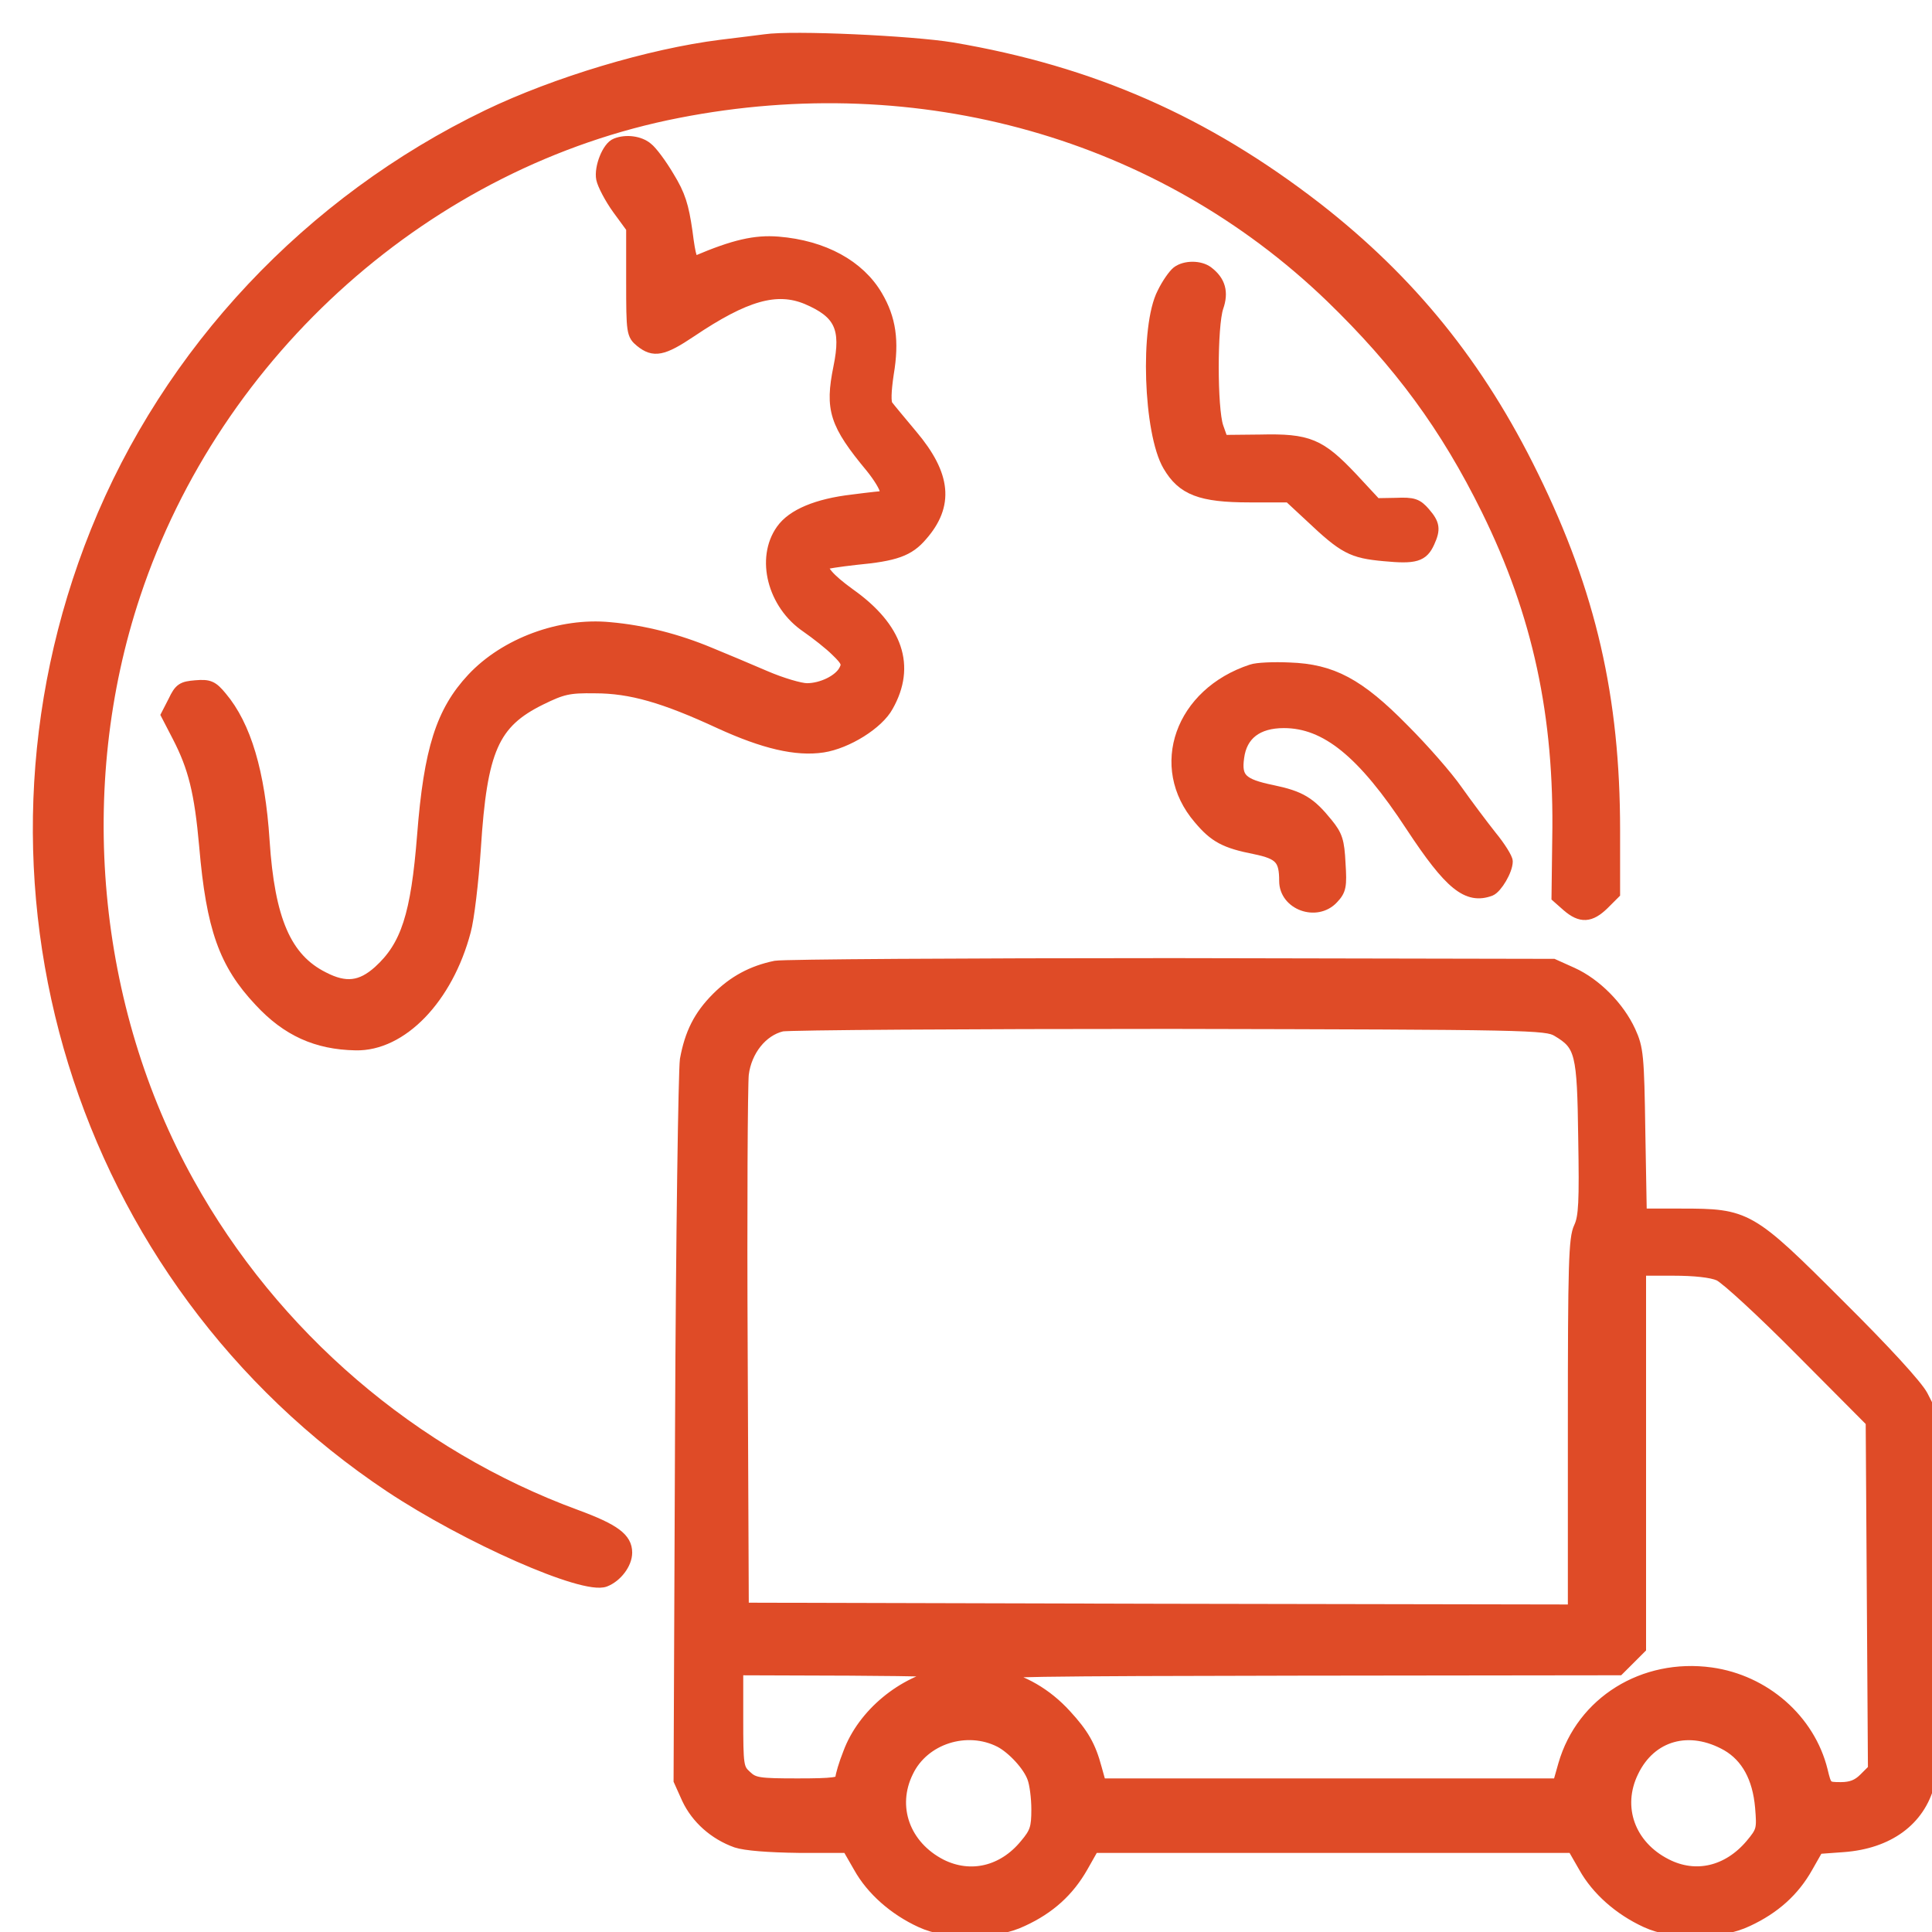
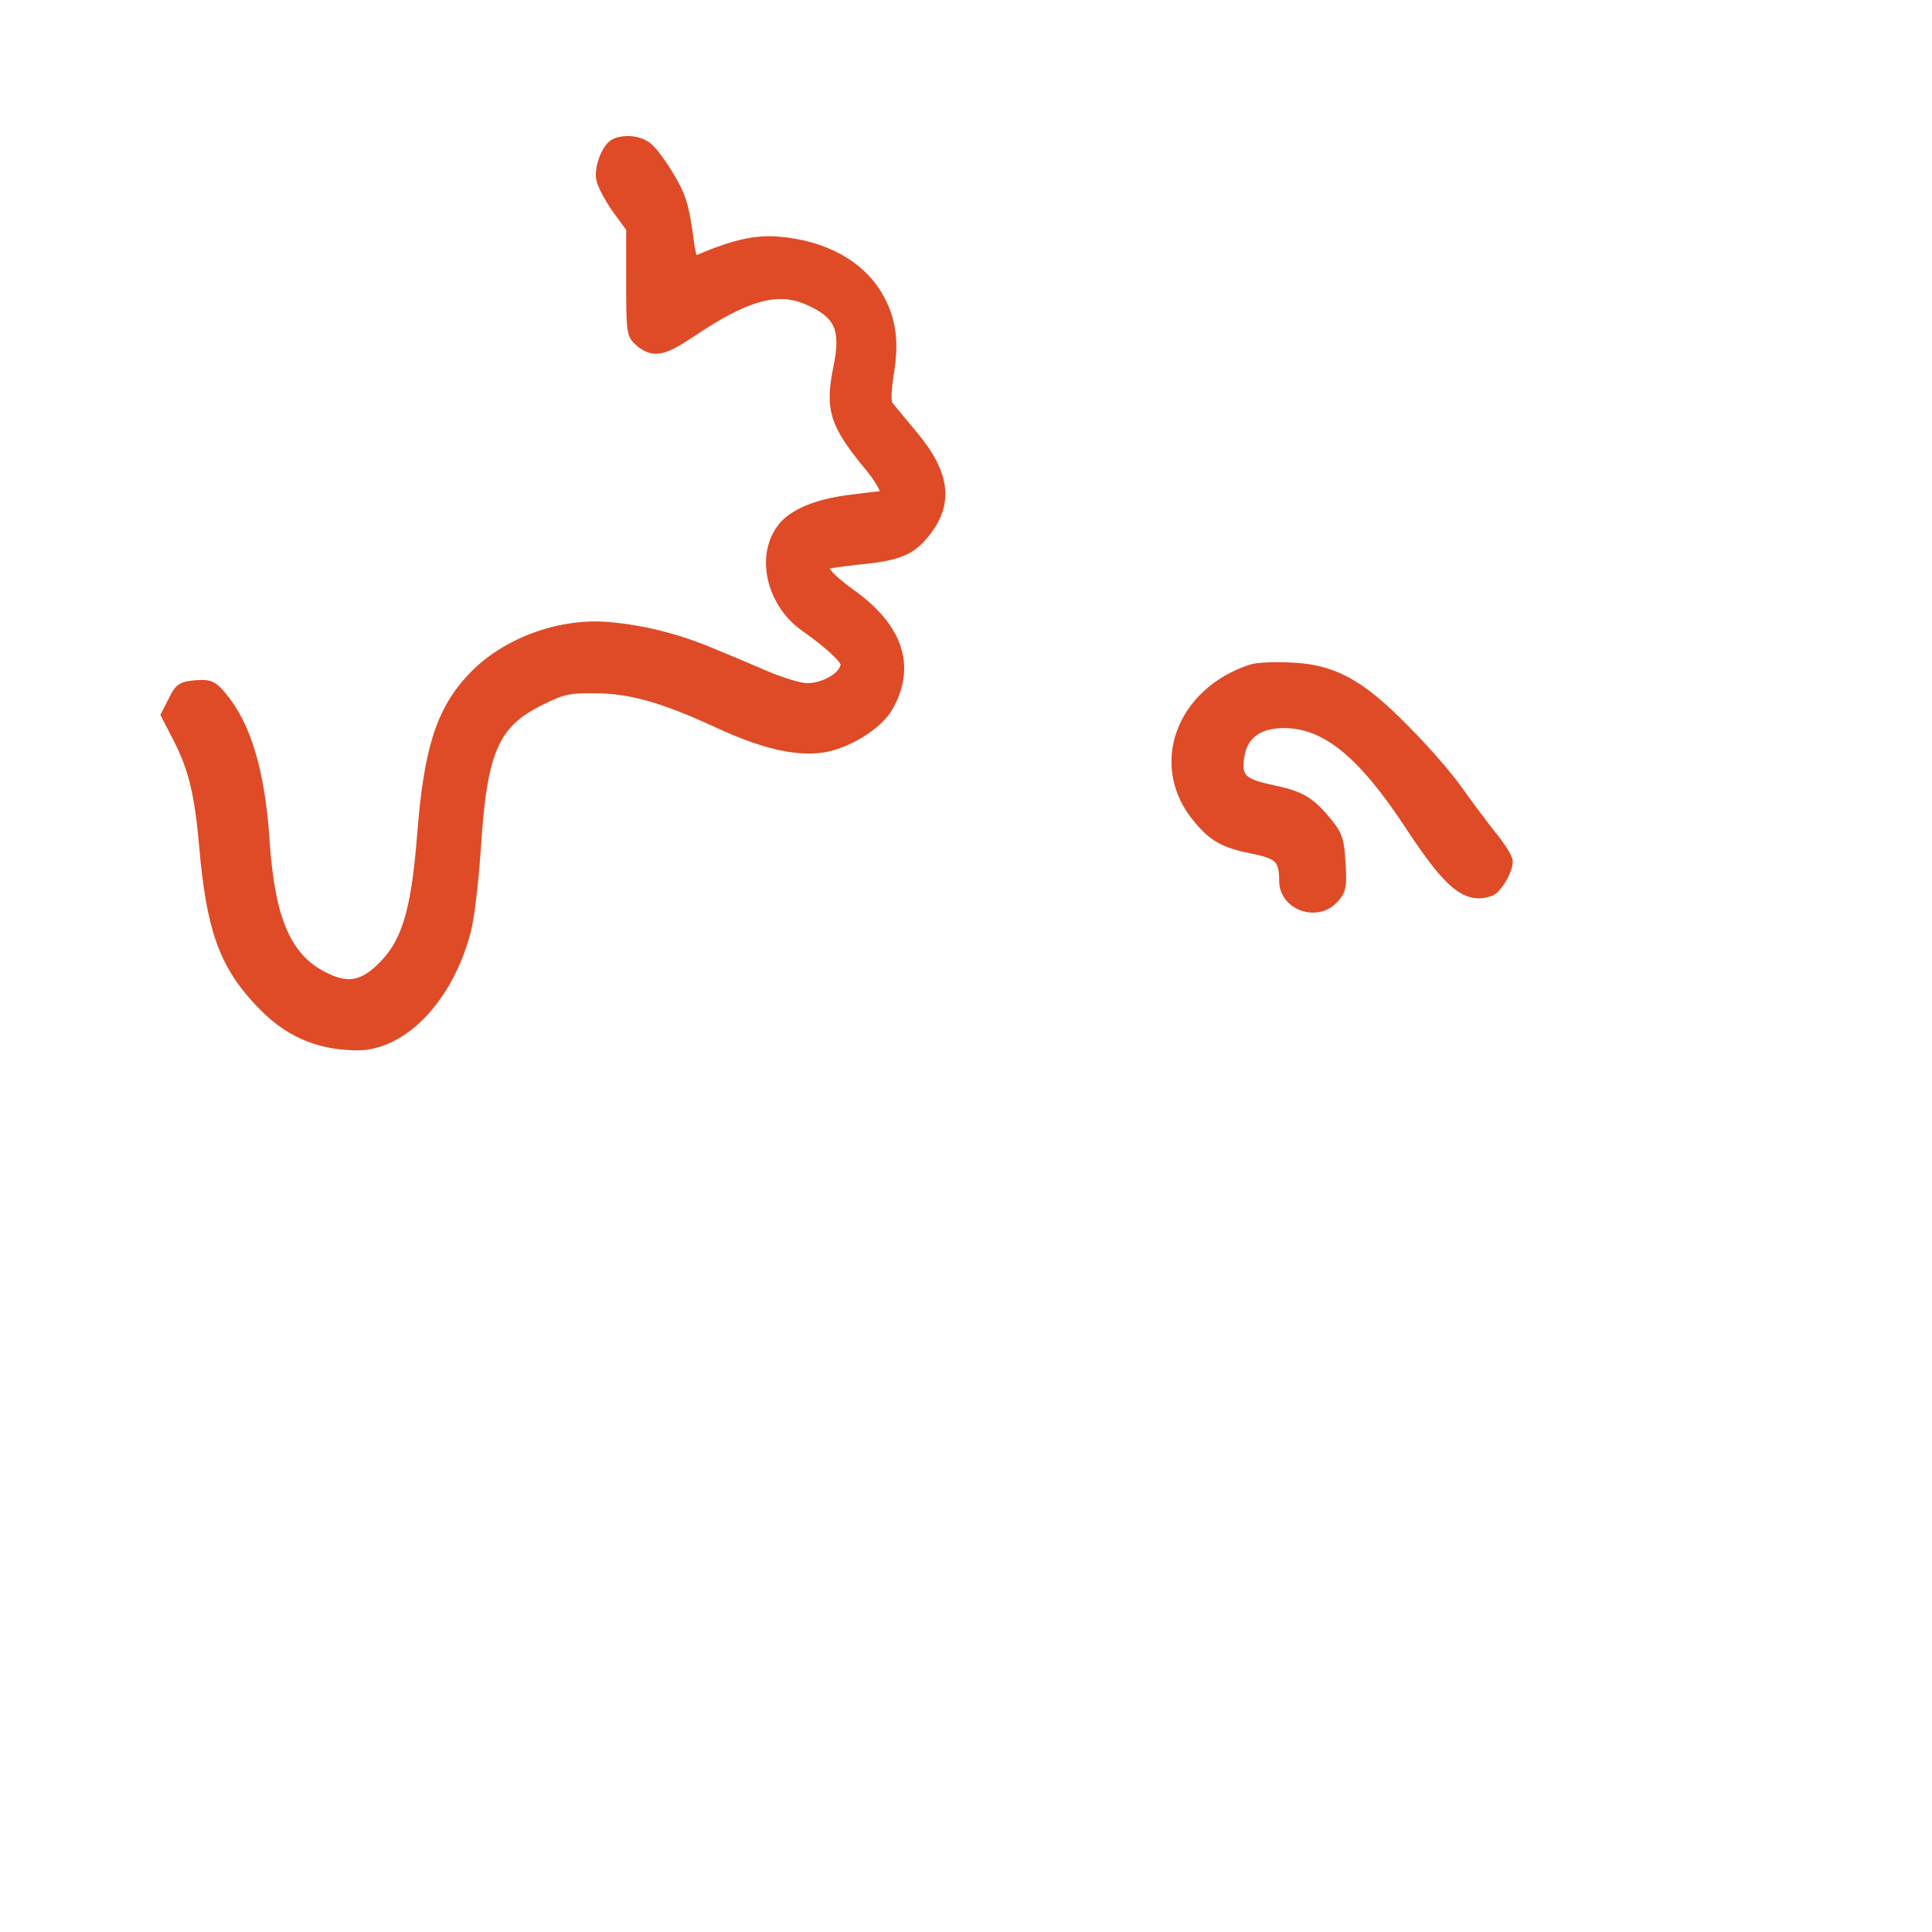
<svg xmlns="http://www.w3.org/2000/svg" width="50" height="50" viewBox="0 0 50 50" fill="none">
  <g clip-path="url(#clip0_1007_22)">
-     <path d="M19.802 1.036C19.649 1.055 19.132 1.122 18.653 1.179C16.824 1.409 14.392 2.137 12.62 2.989C8.015 5.211 4.366 9.089 2.49 13.762C-1.14 22.801 2.039 33.104 10.102 38.476C12.094 39.797 15.11 41.129 15.656 40.918C15.953 40.803 16.211 40.468 16.211 40.181C16.211 39.817 15.905 39.587 14.919 39.223C10.686 37.672 7.076 34.569 4.883 30.615C2.355 26.076 1.829 20.359 3.485 15.389C5.592 9.051 11.098 4.157 17.552 2.903C23.814 1.677 30.038 3.439 34.443 7.681C36.224 9.405 37.421 11.033 38.484 13.187C39.815 15.887 40.38 18.521 40.322 21.7L40.303 23.213L40.562 23.442C40.916 23.749 41.156 23.73 41.5 23.395L41.778 23.117V21.48C41.778 18.061 41.156 15.351 39.671 12.325C38.273 9.462 36.502 7.279 34.07 5.383C31.187 3.152 28.257 1.859 24.638 1.246C23.594 1.074 20.52 0.93 19.802 1.036Z" fill="#DF4B27" stroke="#DF4B27" stroke-width="0.3" />
    <path d="M15.943 3.726C15.732 3.803 15.522 4.339 15.579 4.627C15.608 4.77 15.79 5.124 15.991 5.402L16.355 5.9V7.279C16.355 8.61 16.364 8.658 16.585 8.84C16.92 9.108 17.149 9.07 17.877 8.581C19.285 7.633 20.099 7.403 20.884 7.729C21.736 8.093 21.928 8.485 21.717 9.51C21.497 10.592 21.612 10.966 22.55 12.095C22.751 12.344 22.914 12.613 22.914 12.699C22.914 12.785 22.904 12.852 22.895 12.852C22.876 12.852 22.502 12.89 22.062 12.948C21.152 13.053 20.511 13.321 20.233 13.714C19.706 14.451 20.013 15.638 20.874 16.222C21.123 16.395 21.478 16.672 21.65 16.845C21.918 17.103 21.947 17.18 21.861 17.343C21.727 17.611 21.267 17.831 20.884 17.831C20.712 17.831 20.223 17.688 19.802 17.506C19.381 17.324 18.739 17.055 18.366 16.902C17.542 16.558 16.661 16.328 15.78 16.251C14.507 16.127 13.08 16.653 12.228 17.563C11.433 18.415 11.117 19.401 10.945 21.613C10.782 23.682 10.523 24.486 9.805 25.137C9.345 25.549 8.943 25.597 8.369 25.3C7.392 24.812 6.961 23.806 6.827 21.757C6.712 19.986 6.348 18.779 5.726 18.042C5.496 17.764 5.41 17.726 5.065 17.755C4.721 17.783 4.654 17.822 4.5 18.147L4.318 18.501L4.606 19.057C5.017 19.852 5.18 20.493 5.305 21.901C5.487 24.017 5.812 24.936 6.722 25.903C7.43 26.669 8.196 27.014 9.202 27.033C10.389 27.062 11.577 25.836 12.036 24.093C12.122 23.787 12.237 22.82 12.295 21.949C12.457 19.401 12.764 18.703 13.99 18.099C14.555 17.822 14.717 17.783 15.397 17.793C16.326 17.793 17.188 18.042 18.634 18.712C19.764 19.229 20.606 19.43 21.296 19.325C21.918 19.229 22.723 18.731 22.971 18.272C23.556 17.237 23.22 16.251 21.995 15.38C21.449 14.987 21.21 14.71 21.325 14.595C21.353 14.575 21.717 14.518 22.148 14.47C23.172 14.374 23.517 14.25 23.852 13.857C24.542 13.072 24.465 12.296 23.603 11.272C23.307 10.918 23.019 10.573 22.962 10.496C22.904 10.42 22.914 10.123 22.981 9.673C23.125 8.821 23.038 8.246 22.694 7.662C22.234 6.877 21.315 6.369 20.137 6.273C19.543 6.226 18.998 6.35 18.03 6.762C17.906 6.81 17.858 6.676 17.772 5.996C17.676 5.326 17.59 5.048 17.303 4.579C17.111 4.253 16.862 3.918 16.747 3.832C16.556 3.669 16.202 3.621 15.943 3.726Z" fill="#DF4B27" stroke="#DF4B27" stroke-width="0.3" />
-     <path d="M30.469 7.039C30.383 7.106 30.211 7.346 30.096 7.585C29.646 8.447 29.742 11.195 30.24 12.047C30.603 12.67 31.073 12.852 32.337 12.852H33.361L33.907 13.359C34.788 14.192 34.989 14.298 35.822 14.374C36.626 14.451 36.818 14.393 36.981 14.03C37.134 13.694 37.115 13.56 36.866 13.273C36.674 13.053 36.579 13.014 36.129 13.034L35.611 13.043L34.989 12.373C34.156 11.492 33.859 11.367 32.614 11.396L31.638 11.406L31.513 11.052C31.35 10.573 31.35 8.428 31.513 7.949C31.647 7.566 31.571 7.279 31.255 7.039C31.053 6.886 30.671 6.886 30.469 7.039Z" fill="#DF4B27" stroke="#DF4B27" stroke-width="0.3" />
    <path d="M32.393 17.343C30.555 17.946 29.884 19.842 31.034 21.183C31.436 21.661 31.704 21.805 32.48 21.958C33.131 22.092 33.255 22.236 33.255 22.801C33.255 23.404 34.069 23.701 34.49 23.251C34.691 23.04 34.711 22.935 34.672 22.341C34.644 21.767 34.596 21.623 34.347 21.317C33.906 20.771 33.657 20.617 32.92 20.464C32.135 20.302 31.972 20.148 32.049 19.602C32.125 19.009 32.537 18.693 33.226 18.693C34.318 18.693 35.276 19.468 36.53 21.384C37.526 22.896 37.976 23.26 38.569 23.04C38.732 22.973 39 22.523 39 22.293C39 22.217 38.818 21.92 38.589 21.642C38.368 21.364 37.966 20.828 37.708 20.464C37.449 20.091 36.827 19.382 36.319 18.875C35.161 17.697 34.471 17.333 33.37 17.295C32.968 17.276 32.527 17.295 32.393 17.343Z" fill="#DF4B27" stroke="#DF4B27" stroke-width="0.3" />
-     <path d="M20.072 25.013C19.468 25.137 18.99 25.396 18.559 25.827C18.099 26.287 17.869 26.746 17.745 27.426C17.706 27.704 17.64 32.013 17.62 37.002L17.582 46.079L17.793 46.548C18.032 47.056 18.492 47.468 19.057 47.669C19.287 47.745 19.88 47.793 20.684 47.803H21.939L22.236 48.32C22.561 48.904 23.145 49.421 23.835 49.737C24.534 50.062 25.74 50.053 26.459 49.708C27.167 49.383 27.655 48.933 28.01 48.31L28.297 47.803H34.502H40.707L41.004 48.32C41.329 48.904 41.913 49.421 42.603 49.737C43.302 50.062 44.508 50.053 45.227 49.708C45.925 49.383 46.423 48.933 46.768 48.32L47.046 47.831L47.707 47.783C48.865 47.697 49.67 47.113 49.919 46.165C49.986 45.926 50.014 44.135 49.995 41.176L49.966 36.551L49.746 36.12C49.602 35.852 48.779 34.952 47.582 33.765C45.284 31.467 45.207 31.428 43.503 31.428H42.469L42.431 29.293C42.402 27.321 42.383 27.129 42.181 26.689C41.894 26.066 41.301 25.463 40.688 25.185L40.199 24.965L30.337 24.946C24.917 24.946 20.292 24.975 20.072 25.013ZM40.305 26.679C40.918 27.043 40.965 27.244 40.994 29.446C41.023 31.113 41.004 31.496 40.879 31.764C40.745 32.041 40.726 32.712 40.726 36.877V41.674L29.982 41.655L19.229 41.627L19.2 34.971C19.181 31.314 19.2 28.087 19.229 27.799C19.306 27.187 19.717 26.669 20.234 26.545C20.416 26.507 24.946 26.478 30.289 26.478C39.625 26.497 40.017 26.507 40.305 26.679ZM44.489 32.999C44.662 33.075 45.619 33.956 46.615 34.962L48.434 36.791L48.463 41.291L48.492 45.792L48.252 46.031C48.08 46.204 47.908 46.271 47.64 46.271C47.266 46.271 47.257 46.261 47.151 45.821C46.826 44.509 45.667 43.494 44.279 43.302C42.536 43.063 40.946 44.049 40.477 45.667L40.333 46.175H34.406H28.479L28.364 45.763C28.211 45.189 28.029 44.873 27.579 44.384C27.081 43.838 26.468 43.484 25.788 43.34C25.367 43.245 26.899 43.226 33.573 43.216L41.894 43.206L42.172 42.929L42.45 42.651V37.758V32.865H43.311C43.848 32.865 44.298 32.913 44.489 32.999ZM24.448 43.312C23.356 43.522 22.341 44.365 21.968 45.37C21.853 45.658 21.767 45.955 21.767 46.031C21.767 46.146 21.565 46.175 20.646 46.175C19.631 46.175 19.507 46.156 19.306 45.964C19.095 45.773 19.085 45.696 19.085 44.48V43.206L21.987 43.216C23.921 43.226 24.735 43.254 24.448 43.312ZM25.884 45.074C26.21 45.246 26.621 45.687 26.736 46.012C26.794 46.165 26.841 46.529 26.841 46.826C26.841 47.305 26.803 47.429 26.535 47.745C25.961 48.444 25.118 48.645 24.352 48.262C23.404 47.774 23.04 46.759 23.49 45.849C23.902 44.987 25.022 44.633 25.884 45.074ZM44.7 45.169C45.207 45.466 45.504 46.002 45.571 46.769C45.619 47.343 45.61 47.391 45.313 47.745C44.719 48.444 43.886 48.645 43.12 48.253C42.172 47.774 41.808 46.769 42.258 45.849C42.718 44.892 43.723 44.614 44.7 45.169Z" fill="#DF4B27" stroke="#DF4B27" stroke-width="0.3" />
  </g>
  <defs>
    <clipPath id="clip0_1007_22">
      <rect width="50" height="50" fill="white" />
    </clipPath>
  </defs>
</svg>